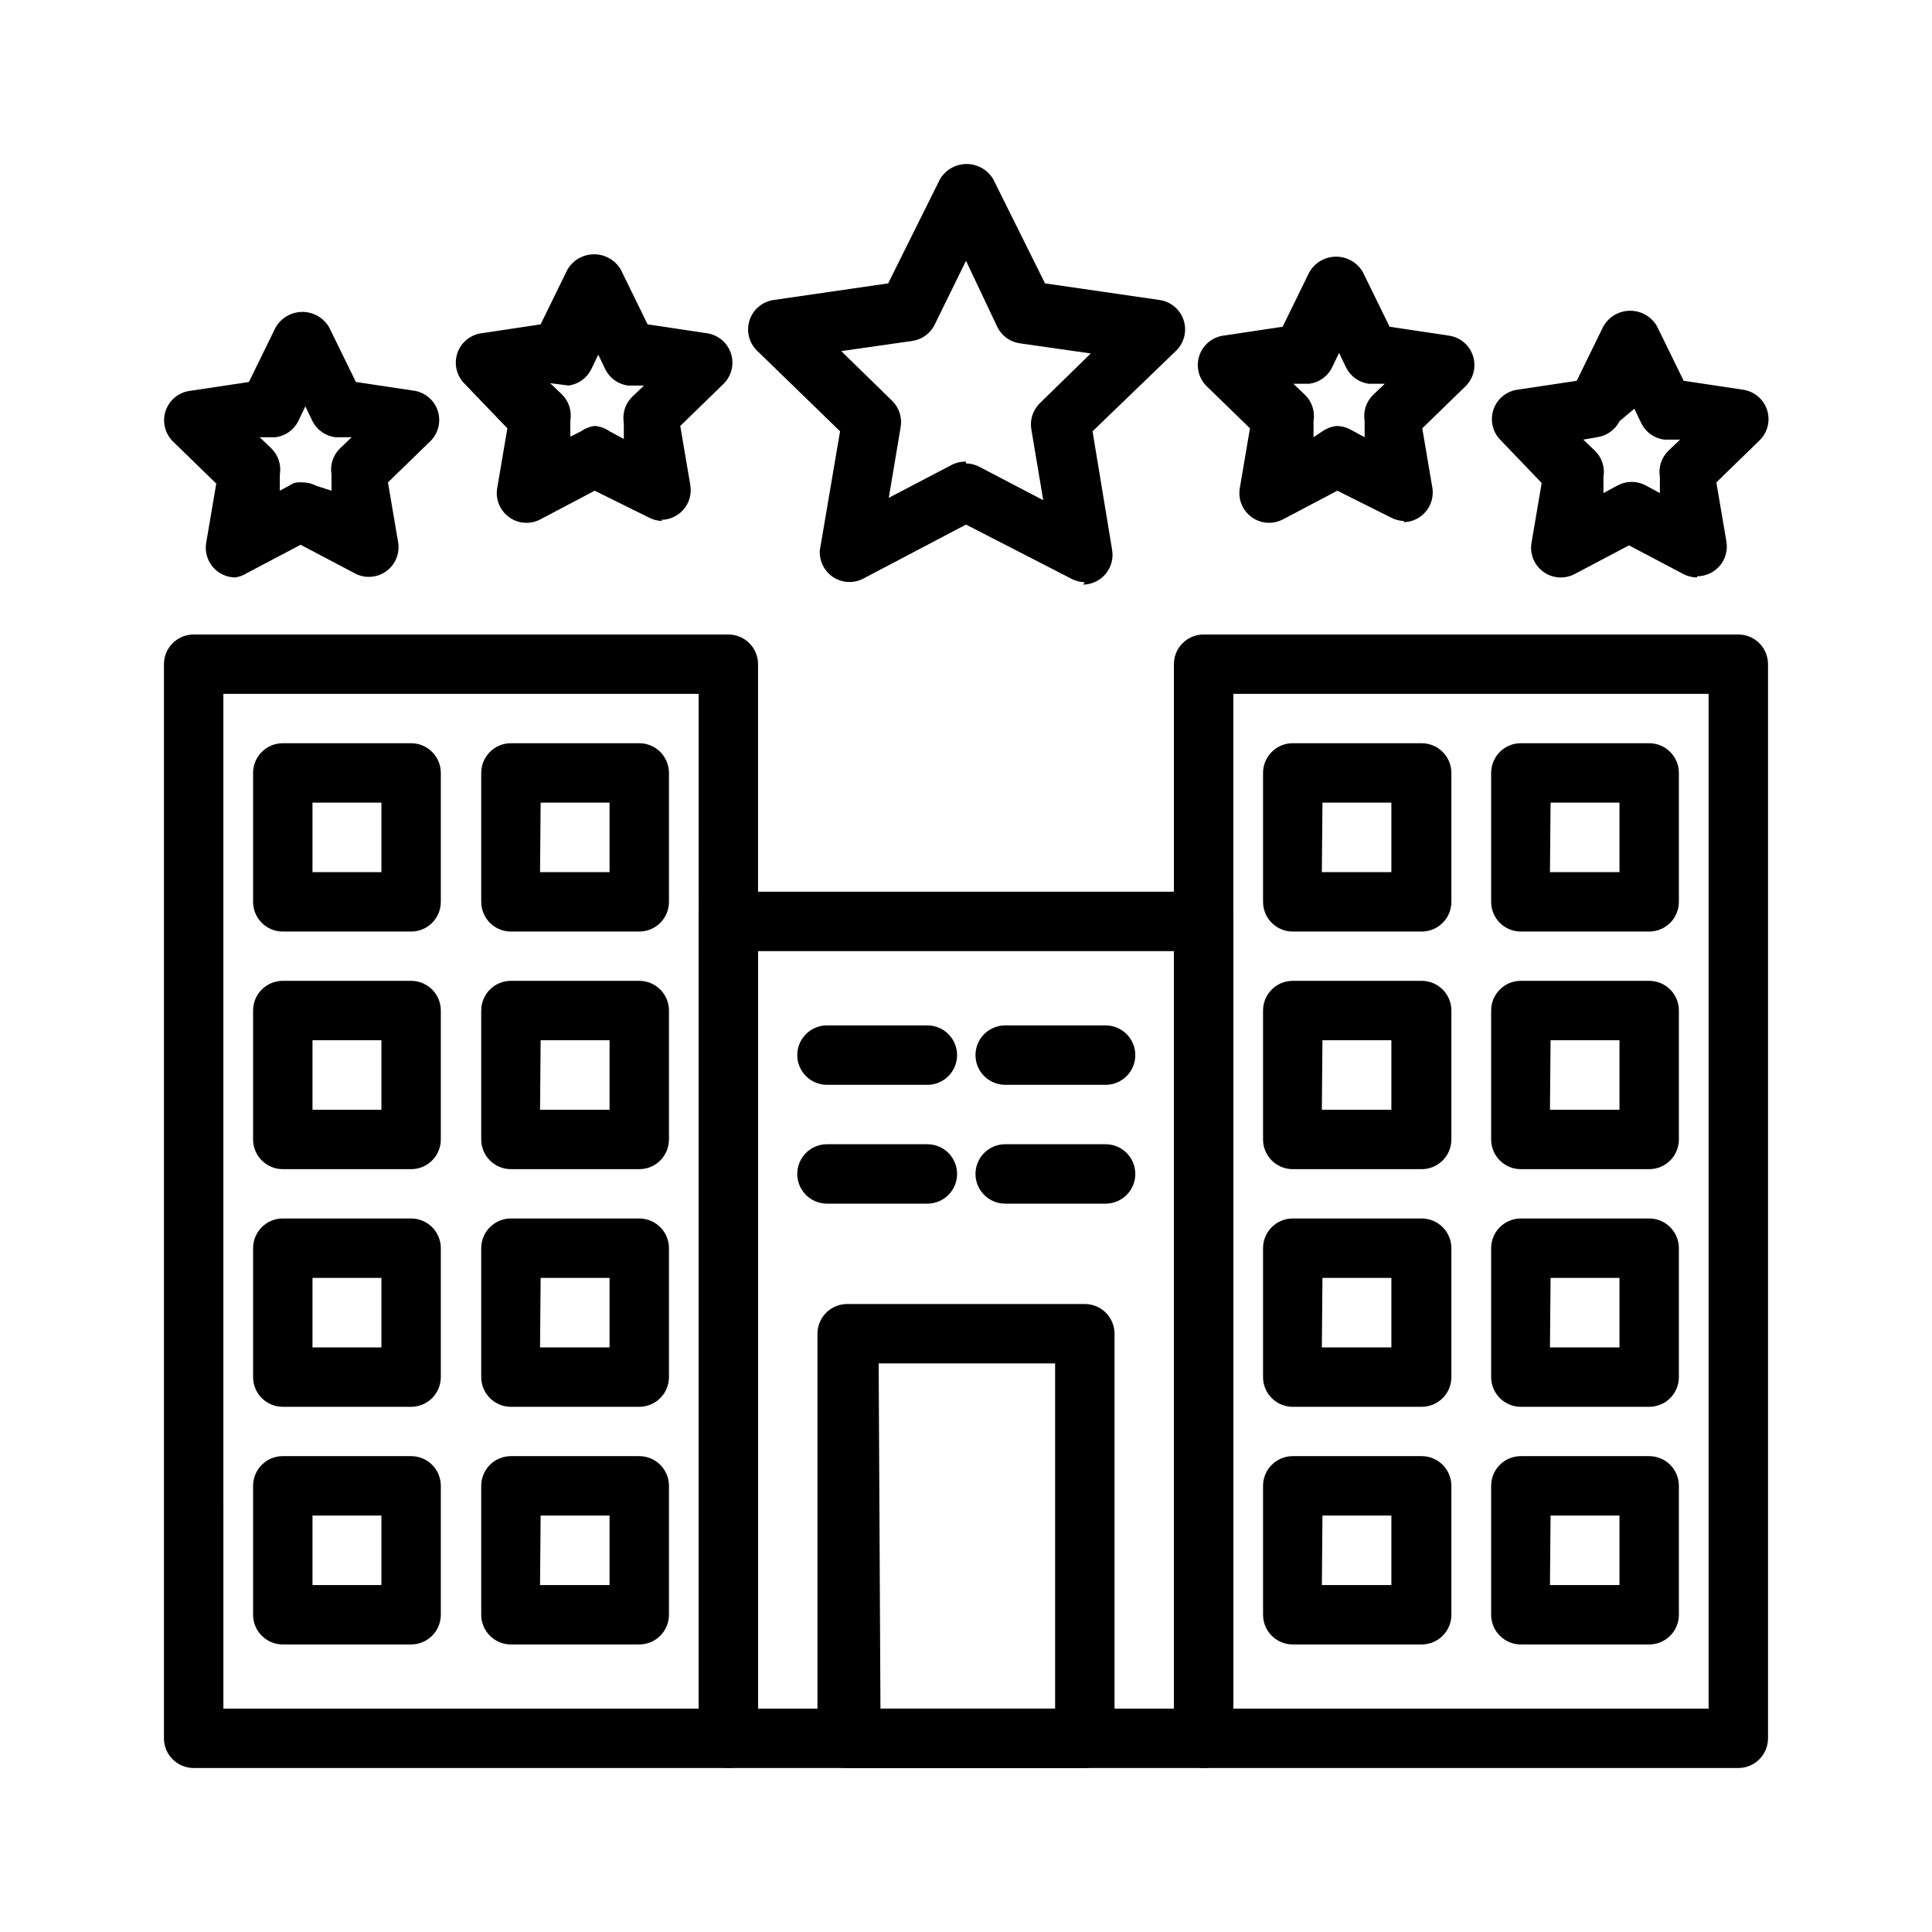
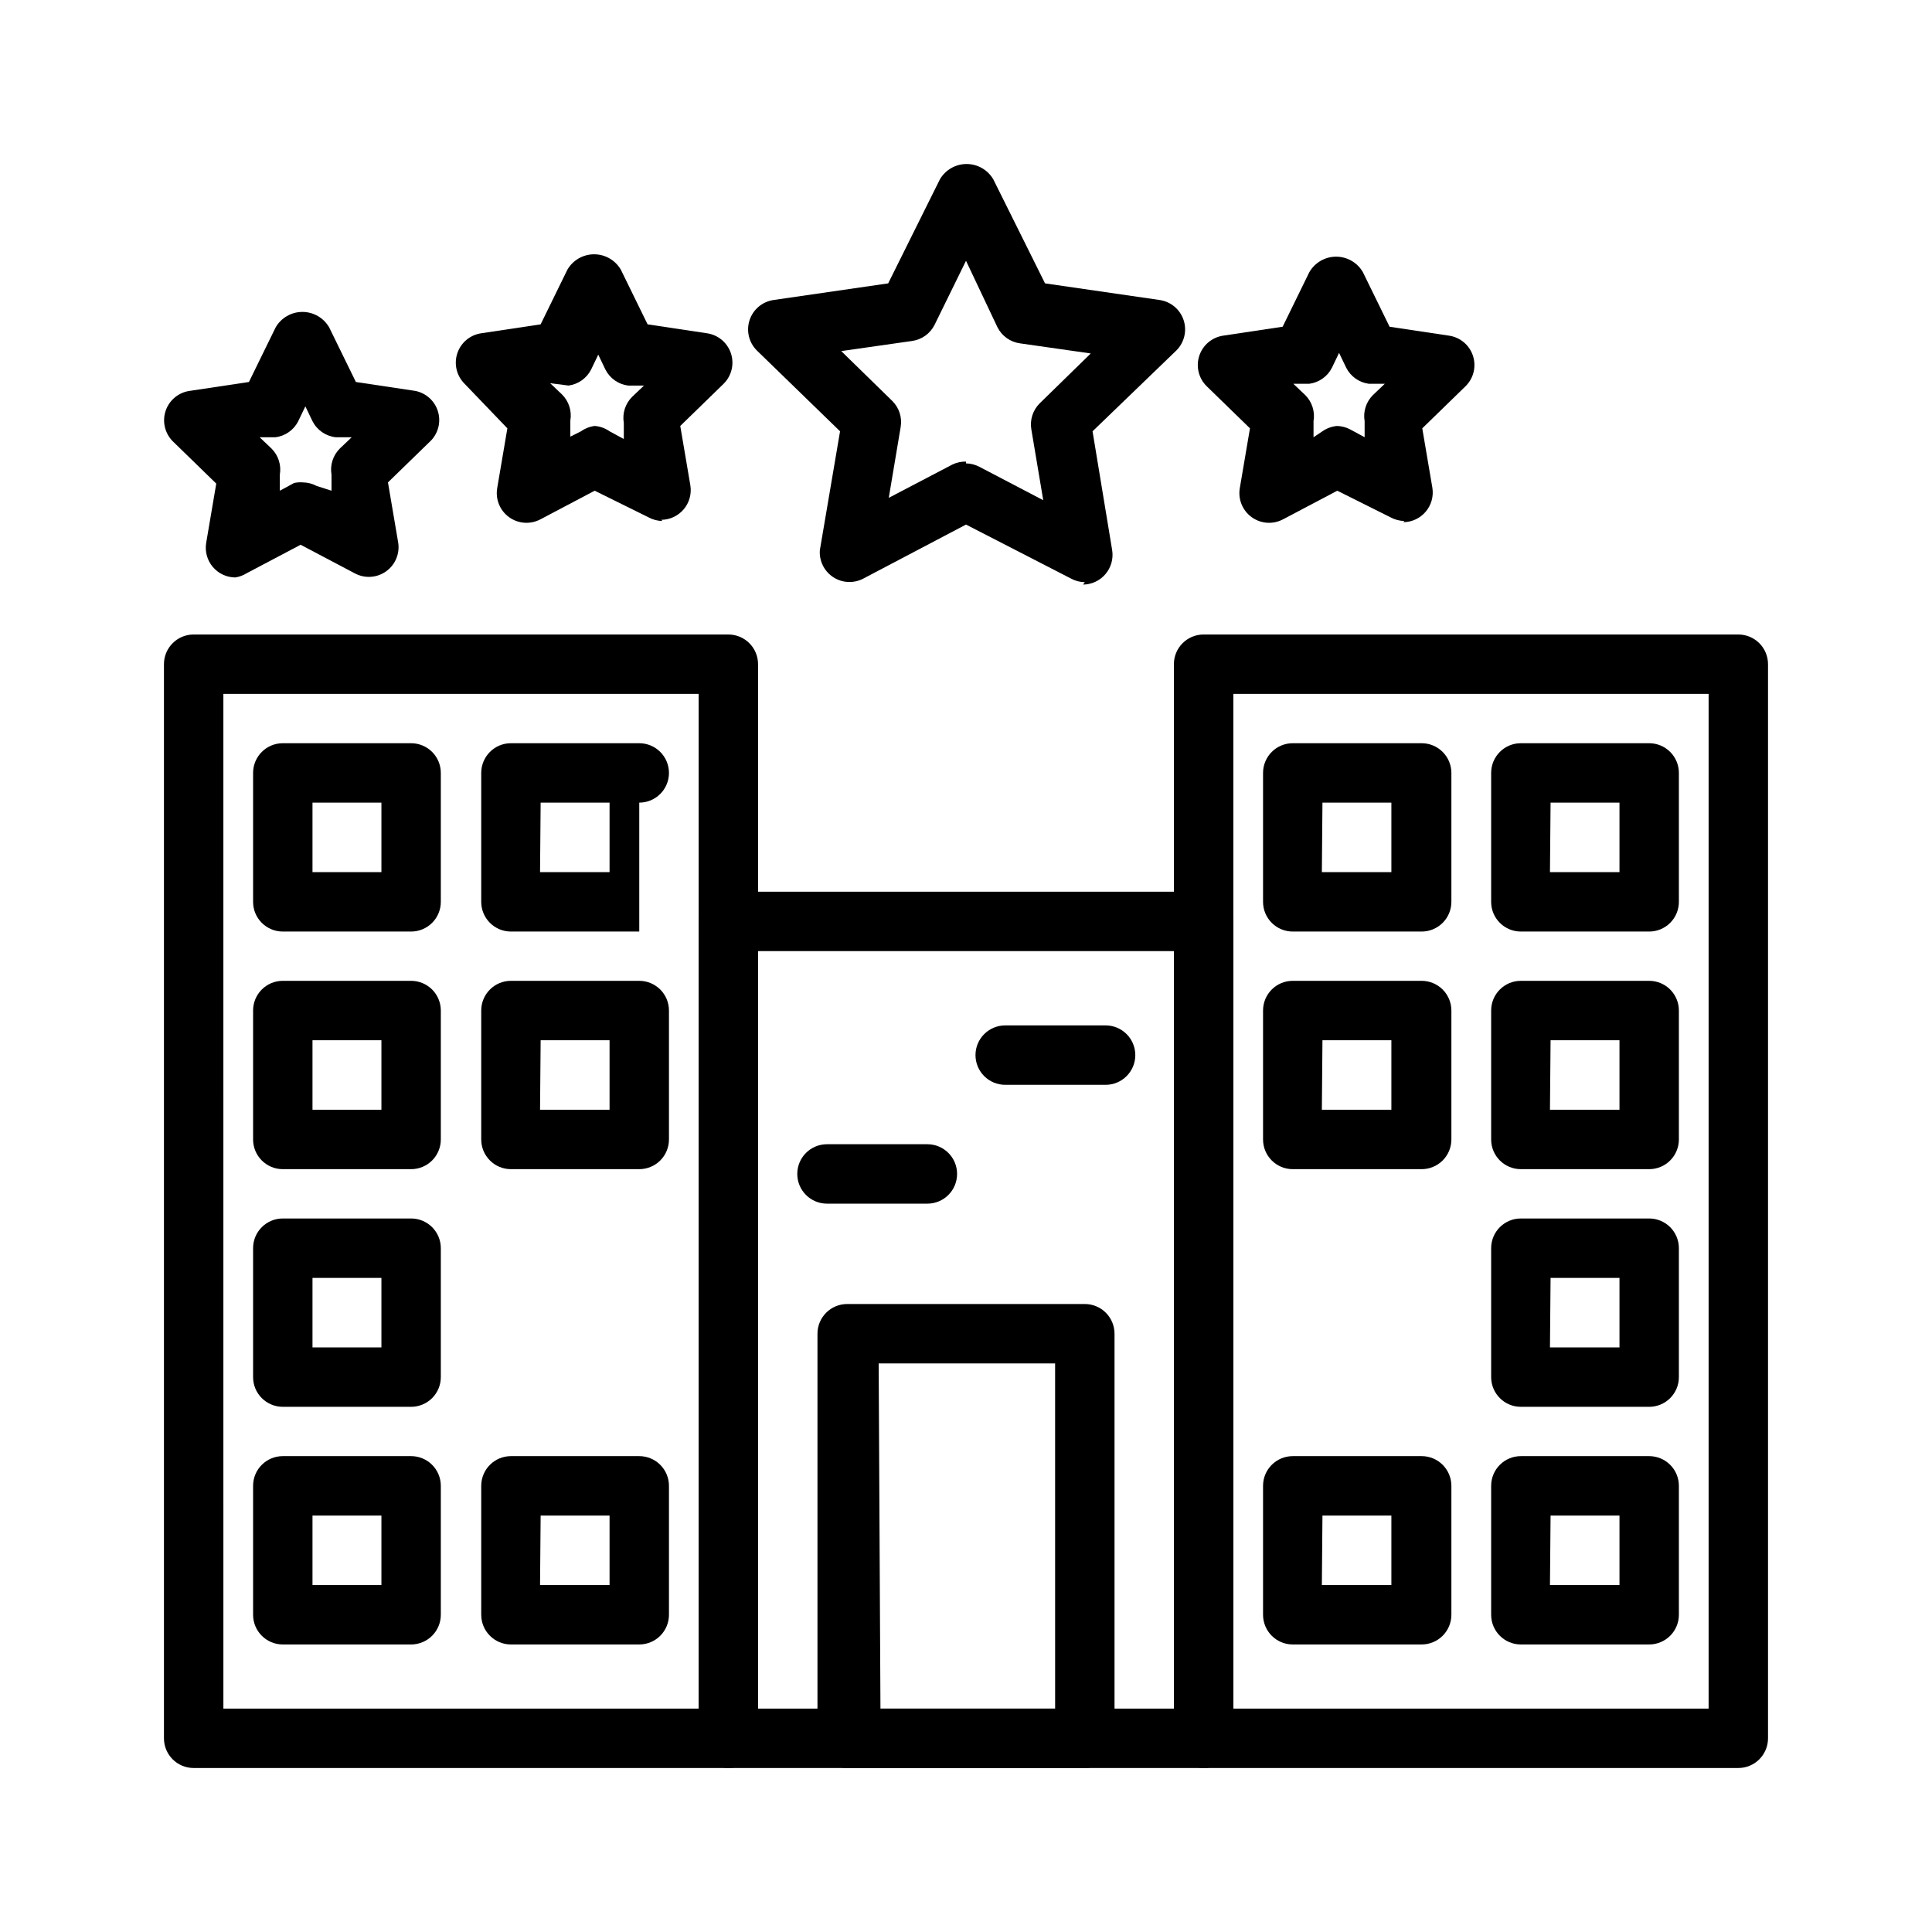
<svg xmlns="http://www.w3.org/2000/svg" fill="#000000" width="800px" height="800px" version="1.1" viewBox="144 144 512 512">
  <g>
    <path d="m337.02 612.54h-141.7c-4.348 0-7.871-3.523-7.871-7.871v-284.65c0-4.348 3.523-7.871 7.871-7.871h141.7c2.086 0 4.09 0.828 5.566 2.305 1.477 1.477 2.305 3.477 2.305 5.566v284.65c0 2.086-0.828 4.09-2.305 5.566-1.477 1.477-3.481 2.305-5.566 2.305zm-133.82-15.742h125.95l-0.004-268.91h-125.95z" />
    <path d="m462.98 612.54h-125.95c-4.348 0-7.875-3.523-7.875-7.871v-216.48c0-4.348 3.527-7.871 7.875-7.871h125.95c2.086 0 4.09 0.828 5.566 2.305 1.473 1.477 2.305 3.477 2.305 5.566v216.48c0 2.086-0.832 4.09-2.305 5.566-1.477 1.477-3.481 2.305-5.566 2.305zm-118.08-15.742h110.21v-200.74h-110.21z" />
    <path d="m431.49 612.54h-62.977c-4.348 0-7.875-3.523-7.875-7.871v-107.22c0-4.348 3.527-7.871 7.875-7.871h62.977c2.086 0 4.09 0.828 5.566 2.305 1.473 1.477 2.305 3.481 2.305 5.566v107.22c0 2.086-0.832 4.09-2.305 5.566-1.477 1.477-3.481 2.305-5.566 2.305zm-54.16-15.742h46.289l-0.004-91.473h-46.758z" />
    <path d="m389.61 462.98h-26.453c-4.348 0-7.871-3.527-7.871-7.875 0-4.348 3.523-7.871 7.871-7.871h26.609c4.348 0 7.871 3.523 7.871 7.871 0 4.348-3.523 7.875-7.871 7.875z" />
-     <path d="m436.84 462.98h-26.449c-4.348 0-7.875-3.527-7.875-7.875 0-4.348 3.527-7.871 7.875-7.871h26.609-0.004c4.348 0 7.871 3.523 7.871 7.871 0 4.348-3.523 7.875-7.871 7.875z" />
-     <path d="m389.61 431.49h-26.453c-4.348 0-7.871-3.527-7.871-7.875 0-4.348 3.523-7.871 7.871-7.871h26.609c4.348 0 7.871 3.523 7.871 7.871 0 4.348-3.523 7.875-7.871 7.875z" />
    <path d="m436.84 431.49h-26.449c-4.348 0-7.875-3.527-7.875-7.875 0-4.348 3.527-7.871 7.875-7.871h26.609-0.004c4.348 0 7.871 3.523 7.871 7.871 0 4.348-3.523 7.875-7.871 7.875z" />
    <path d="m252.95 390.87h-34.008c-4.348 0-7.871-3.523-7.871-7.871v-34.164c0-4.348 3.523-7.875 7.871-7.875h34.008c2.086 0 4.09 0.832 5.566 2.309s2.305 3.477 2.305 5.566v34.164c0 2.086-0.828 4.09-2.305 5.566s-3.481 2.305-5.566 2.305zm-26.137-15.746h18.266v-18.418h-18.266z" />
-     <path d="m313.41 390.87h-34.008c-4.348 0-7.871-3.523-7.871-7.871v-34.164c0-4.348 3.523-7.875 7.871-7.875h34.008c2.086 0 4.09 0.832 5.566 2.309 1.477 1.477 2.305 3.477 2.305 5.566v34.164c0 2.086-0.828 4.09-2.305 5.566-1.477 1.477-3.481 2.305-5.566 2.305zm-26.293-15.742 18.422-0.004v-18.418h-18.266z" />
+     <path d="m313.41 390.87h-34.008c-4.348 0-7.871-3.523-7.871-7.871v-34.164c0-4.348 3.523-7.875 7.871-7.875h34.008c2.086 0 4.09 0.832 5.566 2.309 1.477 1.477 2.305 3.477 2.305 5.566c0 2.086-0.828 4.09-2.305 5.566-1.477 1.477-3.481 2.305-5.566 2.305zm-26.293-15.742 18.422-0.004v-18.418h-18.266z" />
    <path d="m252.95 453.84h-34.008c-4.348 0-7.871-3.523-7.871-7.871v-34.168c0-4.348 3.523-7.871 7.871-7.871h34.008c2.086 0 4.09 0.832 5.566 2.305 1.477 1.477 2.305 3.481 2.305 5.566v34.168c0 2.086-0.828 4.09-2.305 5.566-1.477 1.477-3.481 2.305-5.566 2.305zm-26.137-15.746h18.266v-18.418h-18.266z" />
    <path d="m313.41 453.84h-34.008c-4.348 0-7.871-3.523-7.871-7.871v-34.168c0-4.348 3.523-7.871 7.871-7.871h34.008c2.086 0 4.09 0.832 5.566 2.305 1.477 1.477 2.305 3.481 2.305 5.566v34.168c0 2.086-0.828 4.09-2.305 5.566-1.477 1.477-3.481 2.305-5.566 2.305zm-26.293-15.742 18.422-0.004v-18.418h-18.266z" />
    <path d="m252.95 516.82h-34.008c-4.348 0-7.871-3.527-7.871-7.871v-34.168c0-4.348 3.523-7.871 7.871-7.871h34.008c2.086 0 4.09 0.828 5.566 2.305 1.477 1.477 2.305 3.481 2.305 5.566v34.168c0 2.086-0.828 4.09-2.305 5.566-1.477 1.473-3.481 2.305-5.566 2.305zm-26.137-15.746h18.266v-18.418h-18.266z" />
-     <path d="m313.41 516.82h-34.008c-4.348 0-7.871-3.527-7.871-7.871v-34.168c0-4.348 3.523-7.871 7.871-7.871h34.008c2.086 0 4.09 0.828 5.566 2.305 1.477 1.477 2.305 3.481 2.305 5.566v34.168c0 2.086-0.828 4.09-2.305 5.566-1.477 1.473-3.481 2.305-5.566 2.305zm-26.293-15.742 18.422-0.004v-18.418h-18.266z" />
    <path d="m252.95 579.8h-34.008c-4.348 0-7.871-3.527-7.871-7.875v-34.164c0-4.348 3.523-7.871 7.871-7.871h34.008c2.086 0 4.09 0.828 5.566 2.305 1.477 1.477 2.305 3.481 2.305 5.566v34.164c0 2.09-0.828 4.09-2.305 5.566-1.477 1.477-3.481 2.309-5.566 2.309zm-26.137-15.746h18.266v-18.418h-18.266z" />
    <path d="m313.41 579.8h-34.008c-4.348 0-7.871-3.527-7.871-7.875v-34.164c0-4.348 3.523-7.871 7.871-7.871h34.008c2.086 0 4.09 0.828 5.566 2.305 1.477 1.477 2.305 3.481 2.305 5.566v34.164c0 2.09-0.828 4.09-2.305 5.566-1.477 1.477-3.481 2.309-5.566 2.309zm-26.293-15.742 18.422-0.004v-18.418h-18.266z" />
    <path d="m604.67 612.54h-141.7c-4.348 0-7.875-3.523-7.875-7.871v-284.65c0-4.348 3.527-7.871 7.875-7.871h141.7c2.086 0 4.09 0.828 5.566 2.305 1.477 1.477 2.305 3.477 2.305 5.566v284.65c0 2.086-0.828 4.09-2.305 5.566-1.477 1.477-3.481 2.305-5.566 2.305zm-133.82-15.742h125.95v-268.91h-125.95z" />
    <path d="m520.6 390.87h-34.008c-4.348 0-7.871-3.523-7.871-7.871v-34.164c0-4.348 3.523-7.875 7.871-7.875h34.164c2.09 0 4.09 0.832 5.566 2.309 1.477 1.477 2.309 3.477 2.309 5.566v34.164c0 2.113-0.852 4.141-2.363 5.621-1.512 1.48-3.555 2.293-5.668 2.25zm-26.293-15.742h18.422v-18.422h-18.266z" />
    <path d="m581.05 390.87h-34.008c-4.348 0-7.871-3.523-7.871-7.871v-34.164c0-4.348 3.523-7.875 7.871-7.875h34.008c2.09 0 4.09 0.832 5.566 2.309 1.477 1.477 2.305 3.477 2.305 5.566v34.164c0 2.086-0.828 4.09-2.305 5.566-1.477 1.477-3.477 2.305-5.566 2.305zm-26.293-15.742 18.422-0.004v-18.418h-18.262z" />
    <path d="m520.6 453.84h-34.008c-4.348 0-7.871-3.523-7.871-7.871v-34.168c0-4.348 3.523-7.871 7.871-7.871h34.164c2.09 0 4.09 0.832 5.566 2.305 1.477 1.477 2.309 3.481 2.309 5.566v34.168c0 2.113-0.852 4.141-2.363 5.621s-3.555 2.293-5.668 2.25zm-26.293-15.742h18.422v-18.422h-18.266z" />
    <path d="m581.05 453.84h-34.008c-4.348 0-7.871-3.523-7.871-7.871v-34.168c0-4.348 3.523-7.871 7.871-7.871h34.008c2.09 0 4.09 0.832 5.566 2.305 1.477 1.477 2.305 3.481 2.305 5.566v34.168c0 2.086-0.828 4.09-2.305 5.566-1.477 1.477-3.477 2.305-5.566 2.305zm-26.293-15.742 18.422-0.004v-18.418h-18.262z" />
-     <path d="m520.6 516.82h-34.008c-4.348 0-7.871-3.527-7.871-7.871v-34.168c0-4.348 3.523-7.871 7.871-7.871h34.164c2.09 0 4.09 0.828 5.566 2.305 1.477 1.477 2.309 3.481 2.309 5.566v34.168c0 2.113-0.852 4.141-2.363 5.621-1.512 1.48-3.555 2.293-5.668 2.25zm-26.293-15.742h18.422v-18.422h-18.266z" />
    <path d="m581.05 516.82h-34.008c-4.348 0-7.871-3.527-7.871-7.871v-34.168c0-4.348 3.523-7.871 7.871-7.871h34.008c2.09 0 4.09 0.828 5.566 2.305 1.477 1.477 2.305 3.481 2.305 5.566v34.168c0 2.086-0.828 4.09-2.305 5.566-1.477 1.473-3.477 2.305-5.566 2.305zm-26.293-15.742 18.422-0.004v-18.418h-18.262z" />
    <path d="m520.6 579.8h-34.008c-4.348 0-7.871-3.527-7.871-7.875v-34.164c0-4.348 3.523-7.871 7.871-7.871h34.164c2.09 0 4.09 0.828 5.566 2.305 1.477 1.477 2.309 3.481 2.309 5.566v34.164c0 2.117-0.852 4.144-2.363 5.625s-3.555 2.289-5.668 2.25zm-26.293-15.742h18.422v-18.422h-18.266z" />
    <path d="m581.05 579.8h-34.008c-4.348 0-7.871-3.527-7.871-7.875v-34.164c0-4.348 3.523-7.871 7.871-7.871h34.008c2.09 0 4.09 0.828 5.566 2.305 1.477 1.477 2.305 3.481 2.305 5.566v34.164c0 2.09-0.828 4.09-2.305 5.566-1.477 1.477-3.477 2.309-5.566 2.309zm-26.293-15.742 18.422-0.004v-18.418h-18.262z" />
    <path d="m431.49 298.29c-1.266-0.02-2.508-0.344-3.621-0.945l-27.867-14.328-27.238 14.328c-2.531 1.32-5.582 1.168-7.969-0.402-2.387-1.566-3.734-4.309-3.523-7.156l5.352-31.488-22.043-21.41c-2.117-2.102-2.867-5.219-1.934-8.055 0.934-2.836 3.391-4.898 6.344-5.328l30.387-4.41 13.699-27.551h-0.004c1.465-2.527 4.164-4.082 7.086-4.082s5.621 1.555 7.086 4.082l13.699 27.551 30.387 4.41h-0.004c2.953 0.43 5.41 2.492 6.344 5.328 0.934 2.836 0.184 5.953-1.934 8.055l-22.199 21.41 5.195 31.488c0.367 2.269-0.277 4.586-1.758 6.34-1.484 1.758-3.66 2.777-5.957 2.793zm-31.488-31.488c1.266 0.02 2.508 0.344 3.621 0.945l16.848 8.816-3.148-18.734-0.004-0.004c-0.438-2.527 0.383-5.113 2.203-6.926l13.539-13.227-18.734-2.676c-2.57-0.344-4.809-1.934-5.981-4.25l-8.344-17.633-8.344 17.004h-0.004c-1.168 2.316-3.406 3.906-5.981 4.25l-18.734 2.676 13.539 13.227c1.82 1.809 2.644 4.394 2.203 6.926l-3.148 18.734 16.848-8.816c1.125-0.547 2.367-0.816 3.621-0.785z" />
-     <path d="m593.65 297.03c-1.262-0.02-2.504-0.344-3.621-0.945l-14.328-7.559-14.328 7.559h0.004c-2.664 1.445-5.922 1.23-8.375-0.551-2.453-1.777-3.668-4.809-3.117-7.793l2.676-15.742-10.863-11.336c-2.121-2.102-2.871-5.219-1.938-8.055 0.934-2.836 3.391-4.898 6.344-5.328l15.742-2.363 7.086-14.484h0.004c1.461-2.527 4.164-4.082 7.082-4.082 2.922 0 5.621 1.555 7.086 4.082l7.086 14.484 15.742 2.363c2.953 0.43 5.41 2.492 6.348 5.328 0.934 2.836 0.184 5.953-1.938 8.055l-11.492 11.18 2.676 15.742c0.367 2.269-0.273 4.586-1.758 6.34-1.484 1.754-3.66 2.777-5.957 2.793zm-30.07-36.523 3.148 2.992v-0.004c1.82 1.812 2.644 4.398 2.207 6.93v4.25l3.777-2.047c2.312-1.23 5.086-1.23 7.398 0l3.777 2.047v-4.25h0.004c-0.441-2.531 0.383-5.117 2.203-6.93l3.148-2.992h-4.25v0.004c-2.574-0.344-4.812-1.938-5.984-4.254l-1.891-3.938-3.934 3.309c-1.172 2.316-3.41 3.906-5.984 4.25z" />
    <path d="m516.19 282.07c-1.266-0.02-2.508-0.344-3.621-0.941l-14.172-7.086-14.328 7.559v-0.004c-2.664 1.445-5.922 1.23-8.375-0.551-2.453-1.777-3.664-4.809-3.117-7.793l2.676-15.742-11.492-11.18c-2.121-2.102-2.871-5.219-1.938-8.055 0.934-2.836 3.391-4.898 6.348-5.328l15.742-2.363 7.086-14.484v0.004c1.465-2.527 4.164-4.086 7.082-4.086 2.922 0 5.621 1.559 7.086 4.086l7.086 14.484 15.742 2.363v-0.004c2.957 0.43 5.414 2.492 6.348 5.328s0.184 5.953-1.938 8.055l-11.492 11.18 2.676 15.742c0.367 2.269-0.273 4.586-1.758 6.34-1.484 1.758-3.66 2.777-5.957 2.793zm-17.949-25.191v0.004c1.266 0.02 2.508 0.34 3.621 0.941l3.777 2.047v-4.25c-0.438-2.531 0.383-5.117 2.203-6.926l3.148-2.992h-4.25c-2.57-0.344-4.809-1.934-5.981-4.25l-1.891-3.938-1.891 3.938c-1.172 2.316-3.406 3.906-5.981 4.25h-4.25l3.148 2.992c1.82 1.809 2.641 4.394 2.203 6.926v4.25l2.359-1.574c1.16-0.816 2.523-1.309 3.938-1.414z" />
    <path d="m206.35 297.03c-2.301-0.016-4.477-1.035-5.957-2.789-1.484-1.758-2.125-4.074-1.758-6.34l2.676-15.742-11.492-11.18c-2.121-2.102-2.871-5.223-1.938-8.059 0.934-2.832 3.391-4.898 6.344-5.324l15.742-2.363 7.086-14.484c1.465-2.527 4.164-4.086 7.086-4.086s5.621 1.559 7.086 4.086l7.086 14.484 15.742 2.363c2.797 0.551 5.078 2.574 5.957 5.285 0.883 2.711 0.23 5.688-1.707 7.781l-11.492 11.18 2.676 15.742c0.551 2.981-0.664 6.012-3.117 7.793-2.453 1.781-5.711 1.996-8.375 0.551l-14.328-7.559-14.328 7.559h0.004c-0.914 0.566-1.93 0.941-2.992 1.102zm17.949-25.191v0.004c1.262 0.016 2.504 0.34 3.621 0.941l3.934 1.262v-4.25c-0.438-2.531 0.383-5.117 2.203-6.93l3.148-2.992h-4.25c-2.629-0.293-4.938-1.891-6.141-4.25l-1.891-3.938-1.891 3.938h0.004c-1.172 2.316-3.41 3.906-5.984 4.25h-4.25l3.148 2.992c1.82 1.812 2.644 4.398 2.207 6.93v4.25l3.777-2.047c0.773-0.172 1.57-0.227 2.363-0.156z" />
    <path d="m319.55 282.07c-1.266-0.02-2.508-0.344-3.621-0.941l-14.328-7.086-14.328 7.559v-0.004c-2.664 1.445-5.922 1.23-8.375-0.551-2.453-1.777-3.664-4.809-3.117-7.793l2.676-15.742-11.336-11.809c-2.117-2.102-2.867-5.219-1.934-8.055 0.934-2.836 3.391-4.898 6.344-5.328l15.742-2.363 7.086-14.484c1.465-2.527 4.164-4.082 7.086-4.082s5.621 1.555 7.086 4.082l7.086 14.484 15.742 2.363c2.953 0.43 5.41 2.492 6.344 5.328 0.934 2.836 0.184 5.953-1.938 8.055l-11.492 11.18 2.676 15.742c0.367 2.269-0.273 4.586-1.758 6.34-1.48 1.758-3.656 2.777-5.957 2.793zm-17.949-25.188c1.418 0.105 2.777 0.598 3.938 1.414l3.777 2.047v-4.25c-0.438-2.531 0.383-5.117 2.203-6.926l3.148-2.992h-4.25c-2.574-0.344-4.812-1.934-5.981-4.25l-1.891-3.938-1.891 3.938c-1.172 2.316-3.41 3.906-5.981 4.25l-4.883-0.629 3.148 2.992v-0.004c1.82 1.812 2.644 4.398 2.207 6.93v4.25l2.832-1.418c1.07-0.766 2.316-1.254 3.621-1.414z" />
  </g>
</svg>